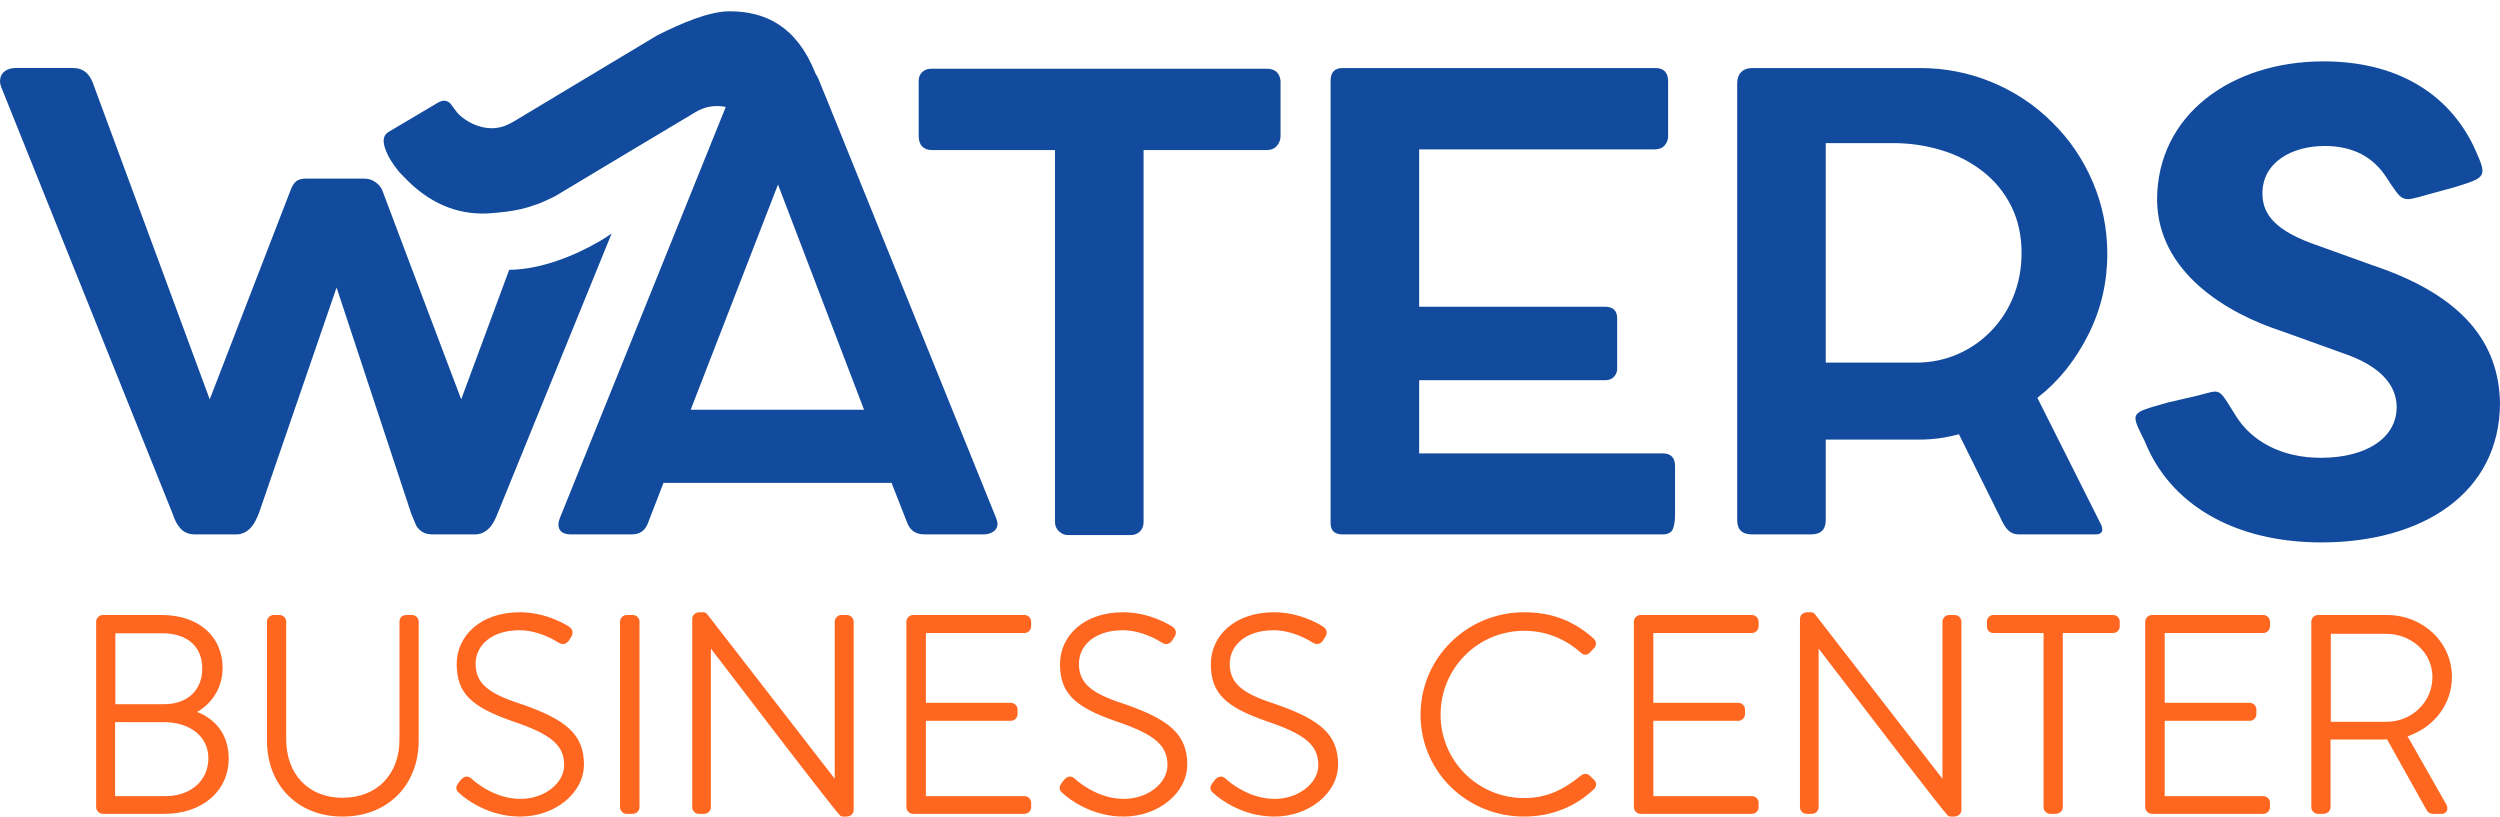
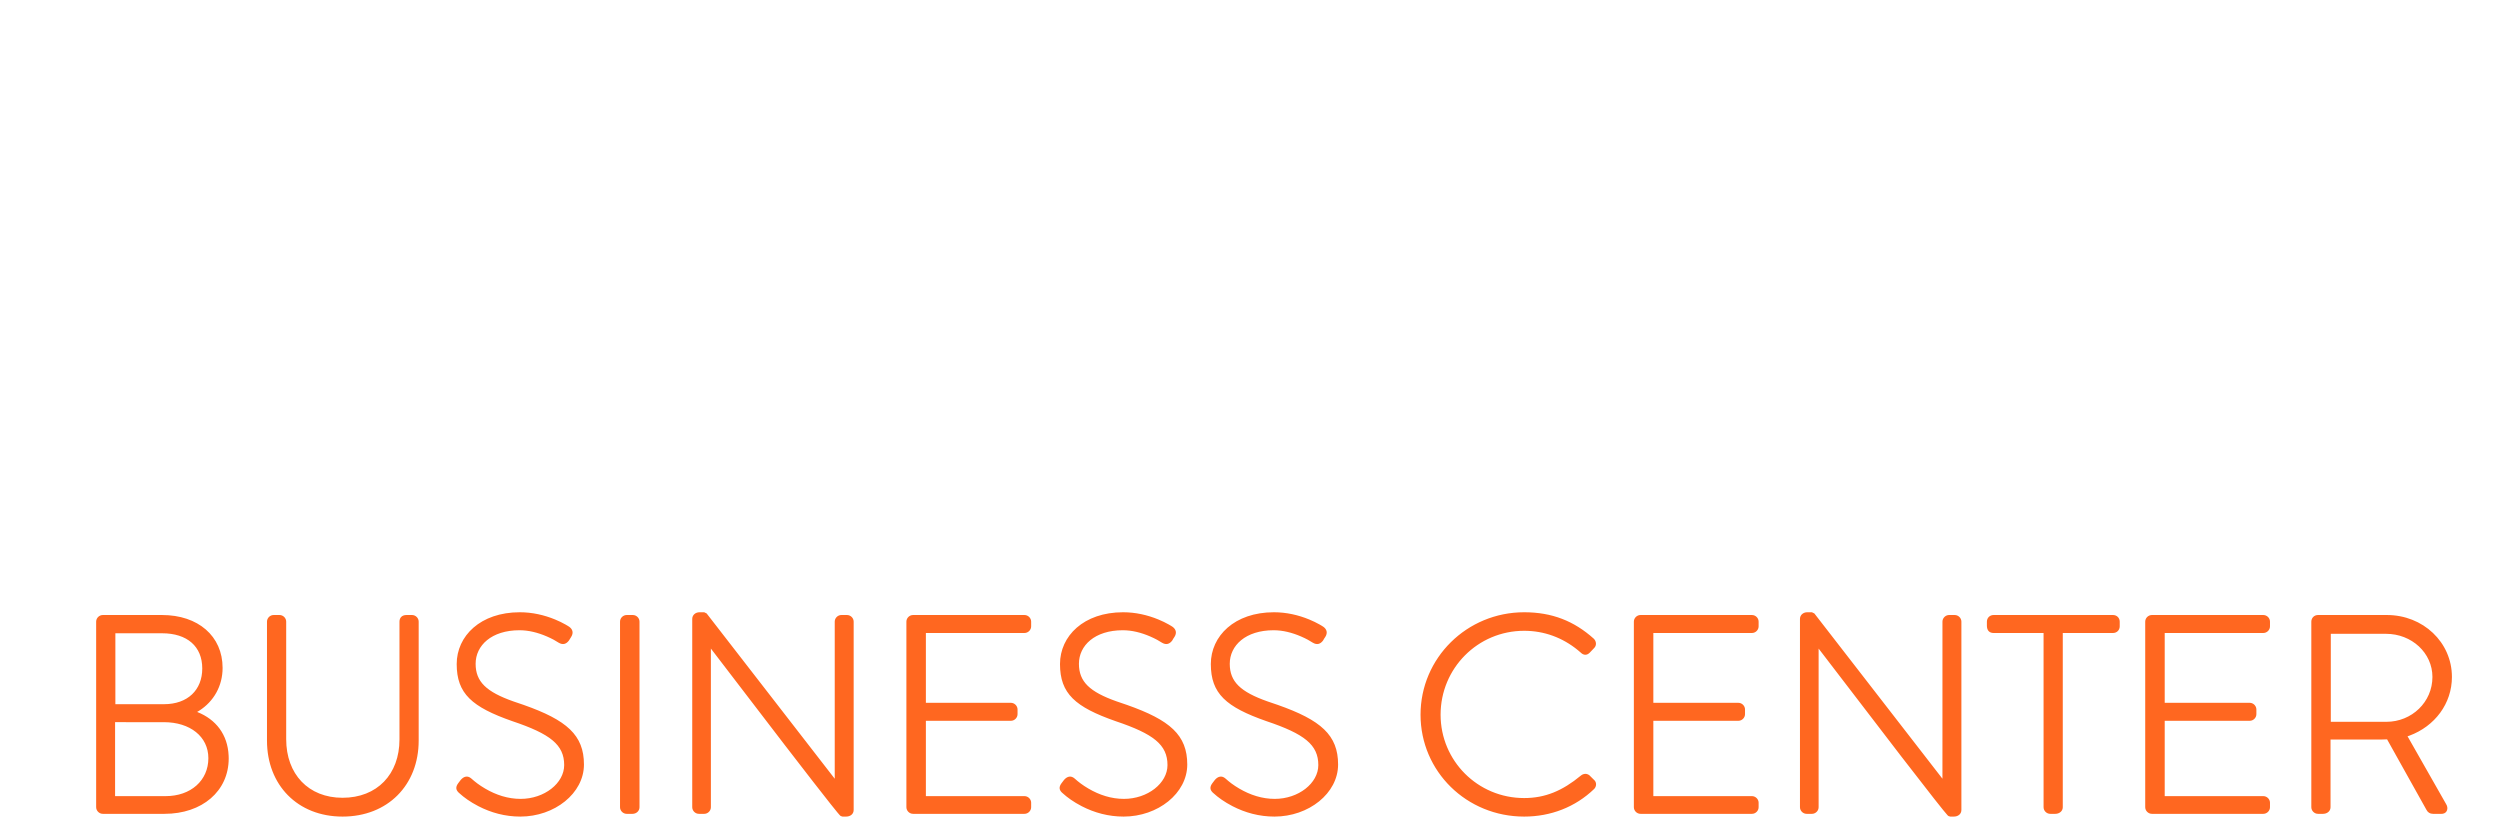
<svg xmlns="http://www.w3.org/2000/svg" width="208px" height="68px" viewBox="0 0 208 68" version="1.1">
  <title>Logo</title>
  <g id="🎨-Amplify-Design" stroke="none" stroke-width="1" fill="none" fill-rule="evenodd">
    <g id="Home" transform="translate(-52, -33)">
      <g id="Waters---Navigation---Standard-Transparent" transform="translate(0, -0.06)">
        <g id="Logo" transform="translate(52, 34)">
          <path d="M105.988,50 C107.026,50 108.018,50.226 108.932,50.603 C109.252,50.735 109.539,50.877 109.79,51.018 C109.866,51.061 109.932,51.1 109.986,51.133 L110.116,51.218 C110.374,51.409 110.49,51.702 110.26,52.059 C110.204,52.134 110.142,52.234 110.076,52.356 C109.849,52.656 109.567,52.736 109.221,52.53 C109,52.383 108.682,52.203 108.245,52.014 C107.497,51.69 106.722,51.496 105.965,51.496 C103.634,51.496 102.316,52.766 102.316,54.286 C102.316,55.783 103.209,56.621 105.457,57.417 L106.302,57.705 C109.901,58.971 111.329,60.219 111.329,62.668 C111.329,65.067 108.882,67 106.035,67 C104.773,67 103.604,66.68 102.549,66.136 C101.862,65.781 101.336,65.397 100.972,65.063 L100.899,64.999 C100.675,64.781 100.632,64.545 100.862,64.232 L101.082,63.942 C101.343,63.646 101.656,63.571 101.953,63.828 C102.295,64.133 102.612,64.379 103.106,64.669 C104.022,65.206 105.015,65.527 106.058,65.527 C108.035,65.527 109.684,64.226 109.684,62.714 C109.684,61.024 108.526,60.121 105.372,59.062 C102.012,57.885 100.741,56.775 100.741,54.309 C100.741,51.977 102.714,50 105.988,50 Z M58.59,50 L58.793,50.099 L69.45,63.851 L69.45,50.782 C69.45,50.511 69.655,50.28 69.917,50.236 L70.006,50.229 L70.468,50.229 C70.772,50.229 71.025,50.48 71.025,50.782 L71.025,66.447 C71.025,66.798 70.737,67 70.399,67 L70.097,67 L69.954,66.956 L69.905,66.917 L69.836,66.846 C69.795,66.8 69.74,66.735 69.669,66.651 L69.096,65.941 C68.373,65.031 67.145,63.452 65.282,61.032 L59.145,53.02 L59.146,66.218 C59.146,66.489 58.941,66.72 58.679,66.764 L58.59,66.771 L58.151,66.771 C57.848,66.771 57.594,66.52 57.594,66.218 L57.594,50.553 C57.594,50.224 57.871,50 58.197,50 L58.59,50 Z M126.811,50 C129.124,50 130.965,50.726 132.607,52.204 C132.823,52.418 132.85,52.762 132.636,52.974 L132.26,53.368 C132.02,53.607 131.745,53.582 131.517,53.355 L131.28,53.154 C130.003,52.108 128.473,51.542 126.811,51.542 C122.942,51.542 119.857,54.668 119.857,58.523 C119.857,62.354 122.941,65.458 126.811,65.458 C128.565,65.458 130.003,64.849 131.523,63.593 C131.74,63.414 132.01,63.39 132.237,63.563 L132.681,64.003 C132.848,64.203 132.826,64.511 132.628,64.707 C131.059,66.215 129.012,67 126.811,67 C122.027,67 118.189,63.248 118.189,58.523 C118.189,53.805 122.043,50 126.811,50 Z M43.245,50 C44.282,50 45.274,50.226 46.188,50.603 C46.508,50.735 46.795,50.877 47.046,51.018 C47.123,51.061 47.188,51.1 47.242,51.133 L47.372,51.218 C47.63,51.409 47.746,51.702 47.517,52.059 C47.461,52.133 47.399,52.233 47.332,52.356 C47.105,52.656 46.823,52.736 46.477,52.53 C46.256,52.383 45.938,52.203 45.501,52.014 C44.753,51.69 43.979,51.496 43.222,51.496 C40.89,51.496 39.572,52.766 39.572,54.286 C39.572,55.782 40.464,56.621 42.713,57.417 L43.558,57.705 C47.157,58.971 48.585,60.219 48.585,62.668 C48.585,65.067 46.139,67 43.291,67 C42.029,67 40.861,66.68 39.805,66.136 C39.118,65.781 38.592,65.397 38.228,65.063 L38.156,64.999 C37.931,64.781 37.888,64.545 38.118,64.232 L38.338,63.942 C38.599,63.646 38.912,63.571 39.209,63.828 C39.551,64.132 39.869,64.379 40.363,64.669 C41.278,65.206 42.272,65.527 43.314,65.527 C45.291,65.527 46.94,64.226 46.94,62.714 C46.94,61.024 45.782,60.121 42.629,59.062 C39.268,57.885 37.997,56.775 37.997,54.309 C37.997,51.977 39.97,50 43.245,50 Z M150.752,50 L150.955,50.099 L161.611,63.849 L161.612,50.782 C161.612,50.511 161.818,50.28 162.08,50.236 L162.169,50.229 L162.631,50.229 C162.934,50.229 163.188,50.48 163.188,50.782 L163.188,66.447 C163.188,66.798 162.9,67 162.562,67 L162.259,67 L162.116,66.956 L162.065,66.916 L162.025,66.875 C161.752,66.581 160.596,65.118 158.191,62.001 L151.309,53.022 L151.309,66.218 C151.309,66.49 151.104,66.72 150.842,66.764 L150.752,66.771 L150.313,66.771 C150.01,66.771 149.757,66.52 149.757,66.218 L149.757,50.553 C149.757,50.224 150.033,50 150.36,50 L150.752,50 Z M93.44,50 C94.477,50 95.469,50.226 96.383,50.603 C96.703,50.735 96.99,50.877 97.241,51.018 C97.318,51.061 97.383,51.1 97.437,51.133 L97.568,51.218 C97.825,51.41 97.941,51.703 97.711,52.059 C97.655,52.133 97.594,52.233 97.527,52.356 C97.3,52.656 97.018,52.736 96.672,52.53 C96.452,52.384 96.133,52.203 95.696,52.014 C94.948,51.69 94.174,51.496 93.417,51.496 C91.085,51.496 89.767,52.766 89.767,54.286 C89.767,55.782 90.66,56.621 92.908,57.417 L93.753,57.705 C97.352,58.971 98.78,60.219 98.78,62.668 C98.78,65.067 96.334,67 93.486,67 C92.224,67 91.056,66.68 90,66.136 C89.313,65.781 88.789,65.398 88.423,65.063 L88.35,64.999 C88.126,64.781 88.083,64.545 88.313,64.232 L88.533,63.942 C88.795,63.646 89.107,63.571 89.404,63.828 C89.742,64.13 90.063,64.379 90.557,64.669 C91.473,65.206 92.466,65.527 93.509,65.527 C95.486,65.527 97.135,64.226 97.135,62.714 C97.135,61.024 95.977,60.121 92.823,59.062 C89.463,57.885 88.192,56.774 88.192,54.309 C88.192,51.977 90.165,50 93.44,50 Z M23.254,50.229 C23.557,50.229 23.811,50.48 23.811,50.782 L23.811,60.561 C23.811,63.463 25.652,65.435 28.5,65.435 C31.379,65.435 33.236,63.478 33.236,60.584 L33.236,50.782 C33.236,50.446 33.455,50.229 33.816,50.229 L34.278,50.229 C34.581,50.229 34.834,50.48 34.834,50.782 L34.834,60.676 C34.834,64.379 32.259,67 28.5,67 C24.765,67 22.213,64.38 22.213,60.676 L22.213,50.782 C22.213,50.48 22.466,50.229 22.769,50.229 Z M198.59,50.229 C201.589,50.229 204,52.485 204,55.385 C204,57.597 202.578,59.484 200.464,60.267 L200.308,60.32 L203.521,65.967 C203.726,66.291 203.613,66.707 203.235,66.764 L203.143,66.771 L202.426,66.771 C202.17,66.771 201.988,66.651 201.879,66.434 L198.606,60.574 L198.191,60.587 L193.9,60.588 L193.901,66.218 C193.901,66.506 193.68,66.724 193.378,66.764 L193.275,66.771 L192.859,66.771 C192.556,66.771 192.302,66.52 192.302,66.218 L192.302,50.782 C192.302,50.475 192.538,50.229 192.859,50.229 L198.59,50.229 Z M188.306,50.229 C188.609,50.229 188.863,50.48 188.863,50.782 L188.863,51.172 C188.863,51.474 188.609,51.725 188.306,51.725 L180.104,51.725 L180.104,57.534 L187.174,57.534 C187.446,57.534 187.679,57.738 187.723,57.999 L187.731,58.088 L187.731,58.477 C187.731,58.779 187.477,59.031 187.174,59.031 L180.104,59.031 L180.104,65.297 L188.306,65.298 C188.579,65.298 188.812,65.502 188.856,65.762 L188.863,65.851 L188.863,66.218 C188.863,66.52 188.609,66.771 188.306,66.771 L179.039,66.771 C178.736,66.771 178.482,66.52 178.482,66.218 L178.482,50.782 C178.482,50.48 178.736,50.229 179.039,50.229 Z M175.804,50.229 C176.125,50.229 176.361,50.475 176.361,50.782 L176.361,51.172 C176.361,51.479 176.125,51.725 175.804,51.725 L171.623,51.725 L171.623,66.218 C171.623,66.506 171.403,66.724 171.1,66.764 L170.997,66.771 L170.581,66.771 C170.278,66.771 170.025,66.52 170.025,66.218 L170.024,51.725 L165.866,51.725 C165.532,51.725 165.349,51.53 165.316,51.23 L165.31,51.126 L165.31,50.782 C165.31,50.462 165.558,50.229 165.866,50.229 Z M145.761,50.229 C146.064,50.229 146.317,50.48 146.317,50.782 L146.317,51.172 C146.317,51.474 146.064,51.725 145.761,51.725 L137.558,51.725 L137.558,57.534 L144.629,57.534 C144.901,57.534 145.134,57.738 145.178,57.999 L145.185,58.088 L145.185,58.477 C145.185,58.779 144.931,59.031 144.629,59.031 L137.558,59.031 L137.558,65.297 L145.761,65.298 C146.033,65.298 146.266,65.502 146.31,65.763 L146.317,65.851 L146.317,66.218 C146.317,66.52 146.064,66.771 145.761,66.771 L136.493,66.771 C136.191,66.771 135.937,66.52 135.937,66.218 L135.937,50.782 C135.937,50.48 136.191,50.229 136.493,50.229 Z M52.651,50.229 C52.954,50.229 53.207,50.48 53.207,50.782 L53.207,66.218 C53.207,66.541 52.936,66.771 52.627,66.771 L52.142,66.771 C51.839,66.771 51.586,66.52 51.586,66.218 L51.586,50.782 C51.586,50.48 51.839,50.229 52.142,50.229 Z M13.479,50.229 C16.479,50.229 18.52,51.98 18.52,54.63 C18.52,56.143 17.775,57.423 16.583,58.184 L16.401,58.293 L16.418,58.3 C17.961,58.915 18.943,60.165 19.022,61.931 L19.028,62.164 C19.028,64.882 16.823,66.771 13.687,66.771 L8.557,66.771 C8.254,66.771 8,66.52 8,66.218 L8,50.782 C8,50.48 8.254,50.229 8.557,50.229 L13.479,50.229 Z M85.236,50.229 C85.538,50.229 85.792,50.48 85.792,50.782 L85.792,51.172 C85.792,51.474 85.538,51.725 85.236,51.725 L77.033,51.725 L77.033,57.534 L84.103,57.534 C84.376,57.534 84.608,57.738 84.652,57.999 L84.66,58.088 L84.66,58.477 C84.66,58.779 84.406,59.031 84.103,59.031 L77.033,59.031 L77.033,65.297 L85.236,65.298 C85.508,65.298 85.741,65.502 85.785,65.763 L85.792,65.851 L85.792,66.218 C85.792,66.52 85.538,66.771 85.236,66.771 L75.968,66.771 C75.665,66.771 75.412,66.52 75.412,66.218 L75.412,50.782 C75.412,50.48 75.665,50.229 75.968,50.229 Z M13.641,59.145 L9.575,59.144 L9.575,65.297 L13.78,65.298 C15.88,65.298 17.336,63.991 17.336,62.141 C17.336,60.34 15.809,59.145 13.641,59.145 Z M198.521,51.794 L193.923,51.793 L193.923,59.115 L198.544,59.115 C200.661,59.115 202.378,57.473 202.378,55.385 C202.378,53.383 200.655,51.794 198.521,51.794 Z M13.479,51.748 L9.599,51.747 L9.599,57.649 L13.641,57.649 C15.614,57.649 16.828,56.469 16.828,54.676 C16.828,52.844 15.577,51.748 13.479,51.748 Z" id="Combined-Shape" fill="#FF6720" />
-           <path d="M105.41,4.776 C105.726,4.776 105.985,4.858 106.187,5.024 C106.388,5.19 106.506,5.446 106.542,5.795 L106.542,10.368 C106.542,10.682 106.441,10.955 106.239,11.191 C106.037,11.426 105.761,11.543 105.41,11.543 L95.146,11.543 L95.146,42.507 C95.146,42.821 95.044,43.079 94.843,43.279 C94.641,43.478 94.383,43.579 94.067,43.579 L88.856,43.579 C88.575,43.579 88.325,43.474 88.106,43.265 C87.886,43.056 87.777,42.804 87.777,42.507 L87.777,11.543 L77.513,11.543 C77.179,11.543 76.916,11.444 76.723,11.243 C76.53,11.043 76.434,10.751 76.434,10.368 L76.434,5.795 C76.434,5.481 76.534,5.233 76.736,5.05 C76.938,4.867 77.197,4.776 77.513,4.776 L105.41,4.776 Z M6.106,4.719 C6.86,4.719 7.396,5.12 7.711,5.921 L17.449,32.286 L24.186,14.857 C24.309,14.535 24.45,14.309 24.625,14.16 C24.634,14.152 24.643,14.143 24.643,14.143 C24.827,13.995 25.117,13.917 25.503,13.917 L30.266,13.917 C30.635,13.917 30.951,14.012 31.222,14.204 C31.494,14.395 31.687,14.613 31.793,14.857 L34.126,21.05 L38.372,32.286 L42.364,21.508 C44.986,21.49 47.803,20.339 49.841,19.158 C50.198,18.951 50.542,18.724 50.885,18.495 L41.425,41.719 C41.232,42.224 41.03,42.607 40.82,42.868 C40.452,43.304 40.022,43.522 39.53,43.522 L36.082,43.522 C35.767,43.522 35.521,43.487 35.346,43.417 C35.17,43.348 35.012,43.243 34.872,43.103 C34.714,42.947 34.6,42.764 34.53,42.555 L34.214,41.797 L28.003,22.983 L21.555,41.719 C21.362,42.224 21.16,42.607 20.949,42.868 C20.581,43.304 20.151,43.522 19.66,43.522 L16.212,43.522 C15.668,43.522 15.247,43.33 14.949,42.947 C14.721,42.685 14.528,42.311 14.37,41.823 L0.105,6.313 C0.088,6.269 0.07,6.234 0.07,6.191 C0.018,6.069 0,5.929 0,5.79 C0,5.773 0,5.755 0.009,5.738 C0.018,5.433 0.14,5.189 0.368,5.006 C0.614,4.815 0.921,4.719 1.29,4.719 L6.106,4.719 Z M60.69,9.27984832e-06 C63.66,-0.004 66.276,1.23 67.831,5.129 C67.841,5.15 67.841,5.171 67.861,5.181 L67.861,5.192 C67.91,5.286 67.96,5.379 68.019,5.473 C68.019,5.484 68.019,5.484 68.029,5.484 L68.039,5.505 L68.058,5.554 C68.072,5.58 68.085,5.607 68.098,5.633 L68.51,6.653 L68.668,7.036 C68.668,7.044 68.668,7.044 68.677,7.053 L82.889,42.189 C82.959,42.398 82.994,42.546 82.994,42.633 C82.994,42.912 82.88,43.13 82.652,43.287 C82.424,43.444 82.152,43.522 81.836,43.522 L76.915,43.522 C76.195,43.522 75.713,43.191 75.467,42.529 L74.178,39.237 L55.202,39.237 L53.939,42.503 C53.711,43.182 53.254,43.522 52.57,43.522 L47.517,43.522 C47.166,43.522 46.903,43.452 46.727,43.313 C46.552,43.173 46.464,42.973 46.464,42.711 C46.464,42.503 46.535,42.241 46.675,41.928 L60.334,8.081 L60.383,7.96 C60.359,7.955 60.338,7.947 60.314,7.943 C59.632,7.828 58.999,7.88 58.415,8.12 C58.227,8.192 58.039,8.287 57.862,8.391 L52.372,11.673 L46.24,15.352 C44.024,16.508 42.578,16.653 40.847,16.8 C40.738,16.81 40.629,16.81 40.521,16.82 C37.919,16.924 35.615,15.903 33.597,13.767 C33.291,13.444 33.245,13.429 33.018,13.117 C32.711,12.731 32.463,12.345 32.276,11.97 C31.86,11.126 31.811,10.543 32.117,10.209 C32.128,10.199 32.137,10.188 32.137,10.188 C32.216,10.116 32.266,10.074 32.315,10.042 L36.38,7.636 C36.796,7.375 37.142,7.375 37.439,7.636 C37.508,7.729 37.627,7.865 37.765,8.063 C37.913,8.26 38.022,8.417 38.111,8.511 C38.843,9.272 40.442,10.115 41.987,9.537 C42.234,9.443 42.491,9.318 42.739,9.172 L53.272,2.847 L54.716,1.982 C56.694,0.992 58.998,0.002 60.69,9.27984832e-06 Z M64.729,14.413 L57.465,33.148 L71.888,33.148 L64.729,14.413 Z M110.705,42.583 L110.705,5.792 C110.705,5.079 111.038,4.721 111.704,4.721 L137.734,4.721 C138.435,4.721 138.787,5.096 138.787,5.845 L138.787,10.391 C138.787,10.688 138.69,10.944 138.497,11.162 C138.303,11.38 138.032,11.488 137.681,11.488 L118.074,11.488 L118.074,24.58 L133.523,24.58 C134.207,24.58 134.549,24.902 134.549,25.547 L134.549,29.727 C134.549,29.989 134.461,30.215 134.286,30.407 C134.111,30.599 133.865,30.694 133.549,30.694 L118.074,30.694 L118.074,36.782 L138.339,36.782 C139.023,36.782 139.365,37.139 139.365,37.854 L139.365,41.826 C139.365,42.4 139.299,42.827 139.168,43.106 C139.036,43.384 138.751,43.524 138.313,43.524 L111.704,43.524 C111.038,43.524 110.705,43.21 110.705,42.583 M168.194,20.112 C168.194,18.666 167.909,17.368 167.339,16.218 C166.768,15.069 165.965,14.093 164.931,13.291 C163.947,12.525 162.812,11.946 161.522,11.554 C160.233,11.162 158.886,10.966 157.482,10.966 L151.903,10.966 L151.903,29.231 L159.404,29.231 C160.631,29.231 161.781,29 162.851,28.538 C163.921,28.077 164.86,27.427 165.667,26.591 C166.474,25.755 167.097,24.785 167.536,23.678 C167.974,22.572 168.194,21.383 168.194,20.112 Z M145.797,4.721 L159.746,4.721 C161.833,4.721 163.825,5.113 165.72,5.896 C167.615,6.681 169.281,7.787 170.721,9.216 C172.177,10.644 173.308,12.303 174.115,14.193 C174.923,16.083 175.327,18.082 175.327,20.19 C175.327,22.577 174.8,24.815 173.747,26.905 C172.659,29.066 171.247,30.816 169.51,32.158 L174.721,42.531 C174.843,42.74 174.905,42.932 174.905,43.106 L174.905,43.185 C174.87,43.411 174.685,43.524 174.352,43.524 L168.01,43.524 C167.676,43.524 167.404,43.441 167.194,43.276 C166.983,43.11 166.79,42.854 166.615,42.505 L162.983,35.188 C161.895,35.485 160.816,35.633 159.746,35.633 L151.903,35.633 L151.903,42.322 C151.903,43.124 151.49,43.524 150.666,43.524 L145.77,43.524 C144.946,43.524 144.534,43.124 144.534,42.322 L144.534,6.001 C144.534,5.601 144.643,5.288 144.863,5.061 C145.082,4.834 145.393,4.721 145.797,4.721 L145.797,4.721 Z M178.464,35.818 C177.233,33.304 177.134,33.476 180.362,32.548 L182.763,31.993 C184.888,31.465 184.468,31.195 186.057,33.712 C187.35,35.758 189.798,37.149 193.092,37.149 C196.889,37.149 199.402,35.486 199.402,32.936 C199.402,30.996 197.894,29.444 194.935,28.446 L189.854,26.616 C185.22,25.12 179.525,21.683 179.469,15.696 C179.469,8.601 185.667,4.166 193.316,4.166 C199.402,4.166 203.701,6.826 205.823,11.261 C206.965,13.788 206.965,13.788 204.204,14.642 L201.97,15.252 C199.779,15.872 199.952,15.945 198.508,13.756 C197.439,12.133 195.772,11.206 193.428,11.206 C190.636,11.206 188.235,12.592 188.235,15.142 C188.235,16.527 188.849,18.024 192.311,19.299 L197.392,21.128 C205.041,23.678 207.889,27.67 208,32.548 C208,40.142 201.468,44.189 193.149,44.189 C185.834,44.189 180.53,40.974 178.464,35.818" id="Combined-Shape" fill="#124B9D" />
        </g>
      </g>
    </g>
  </g>
</svg>